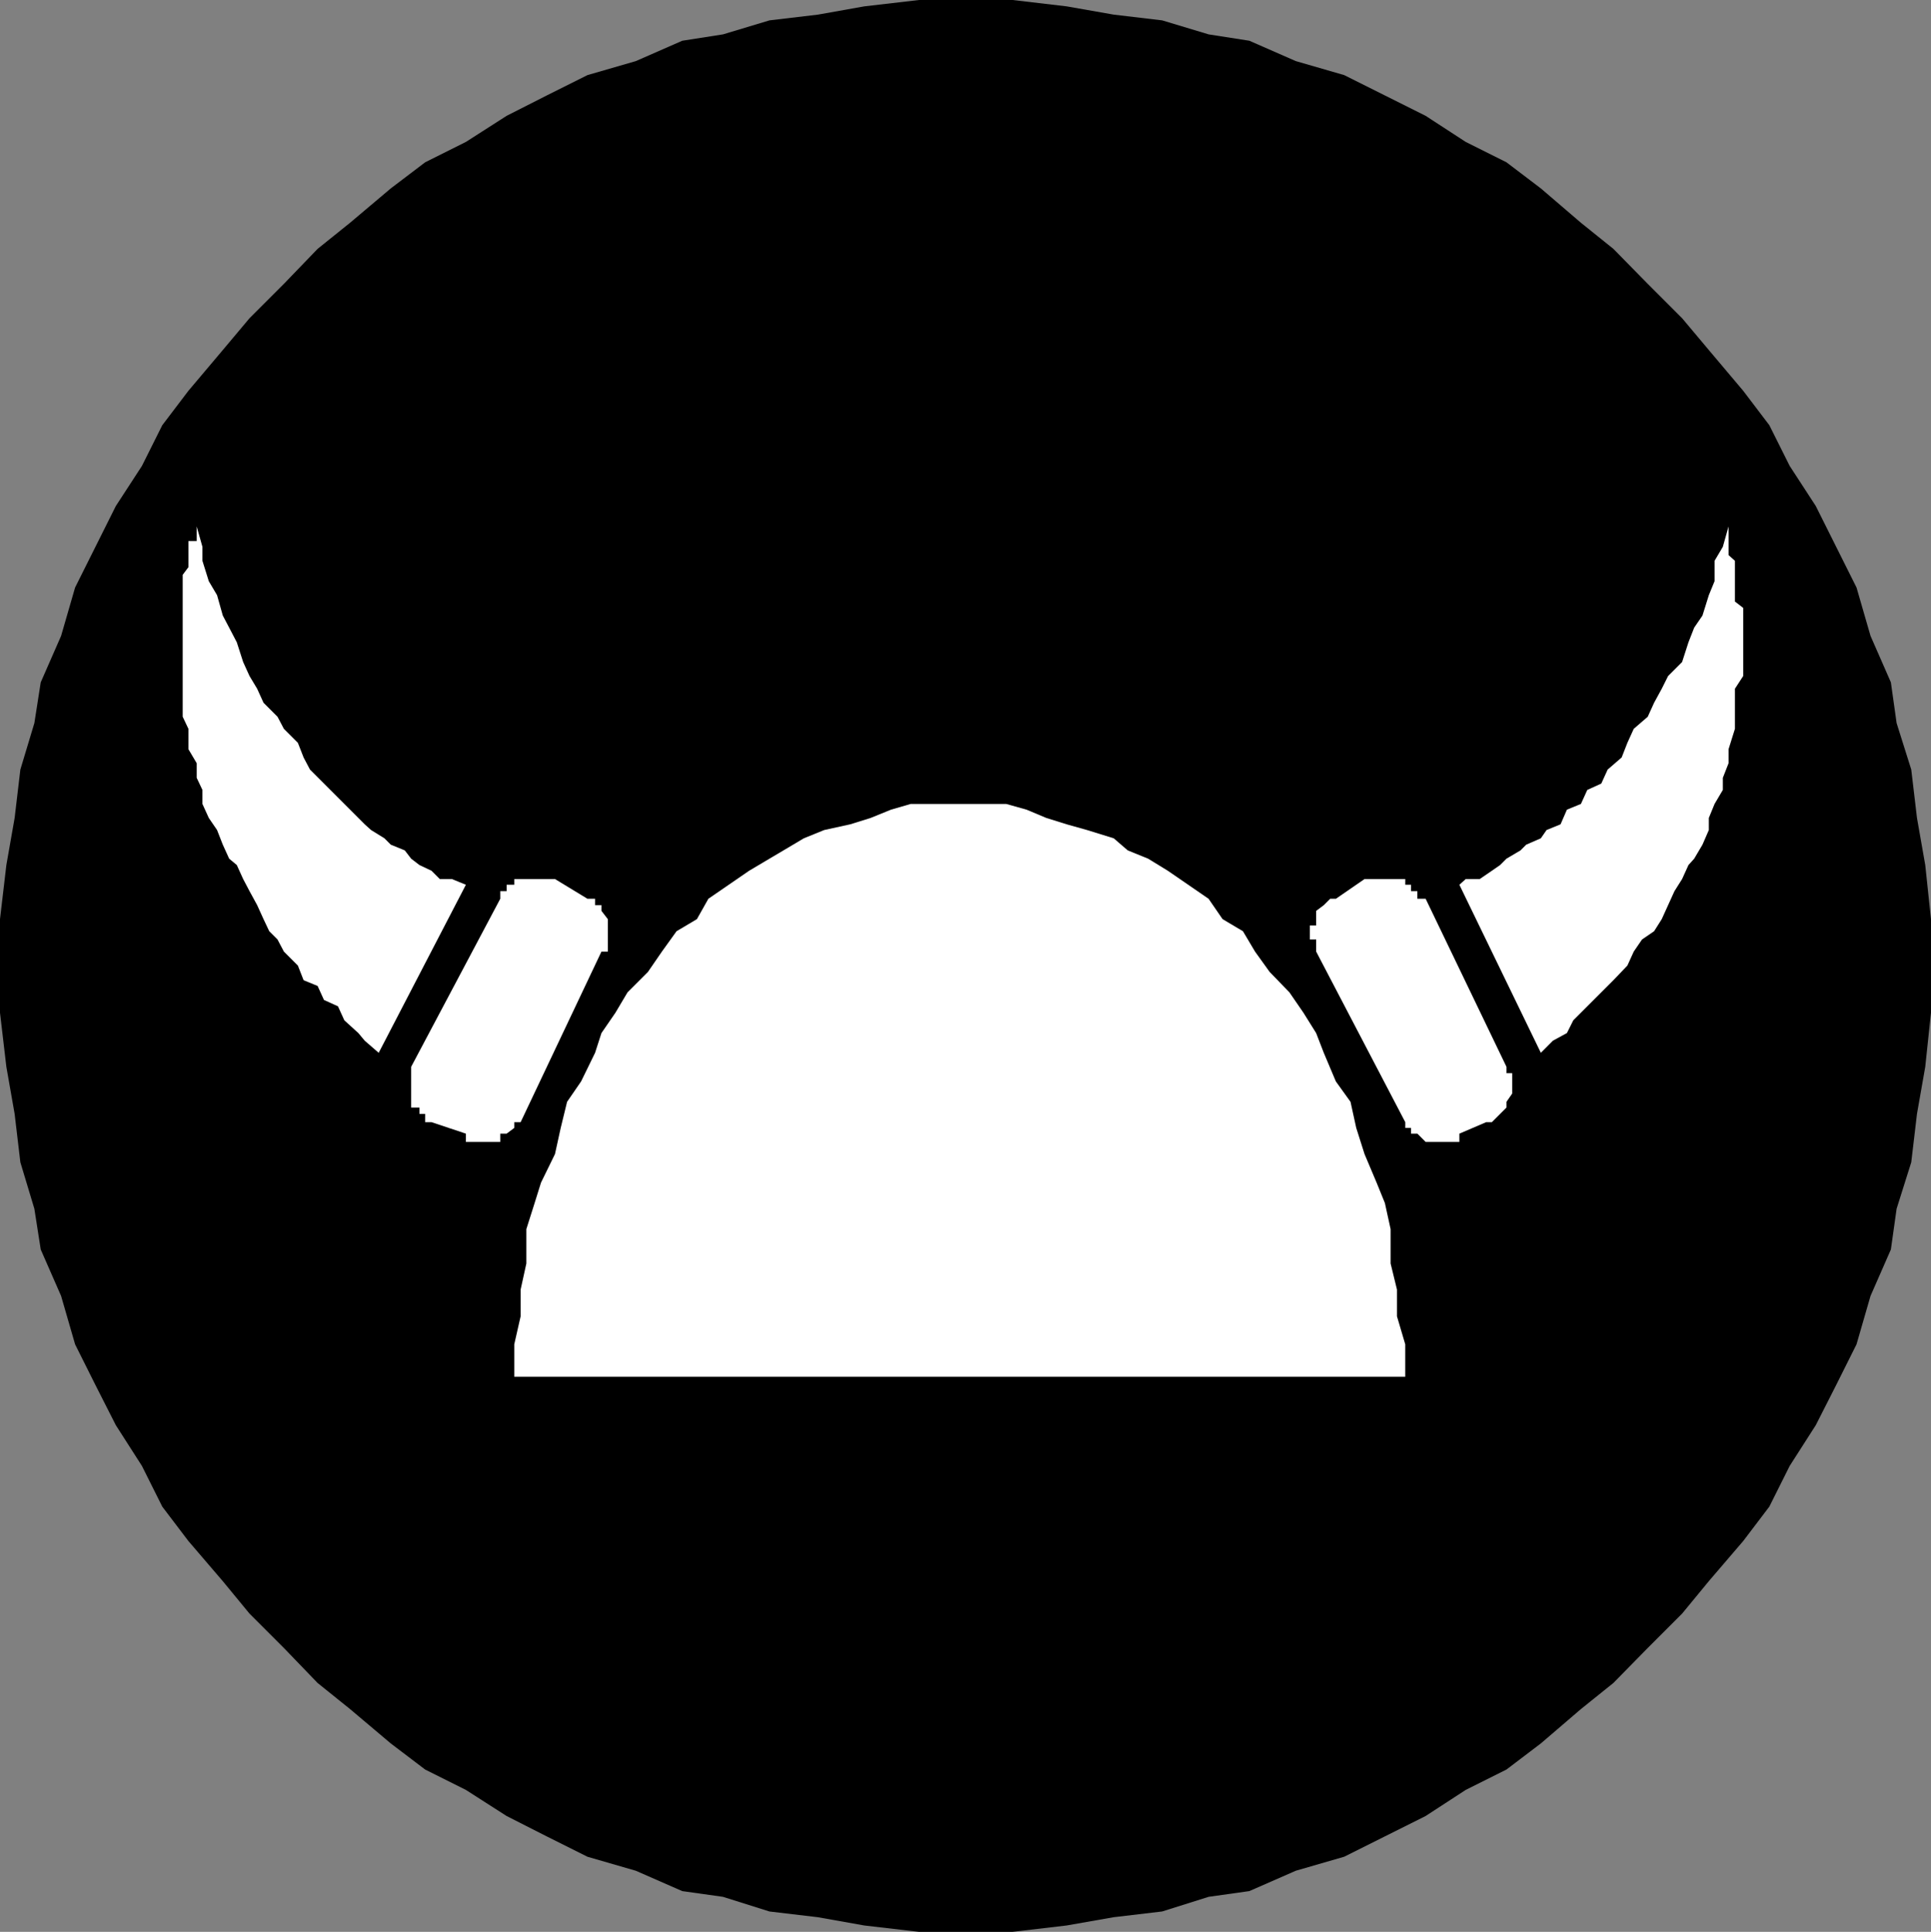
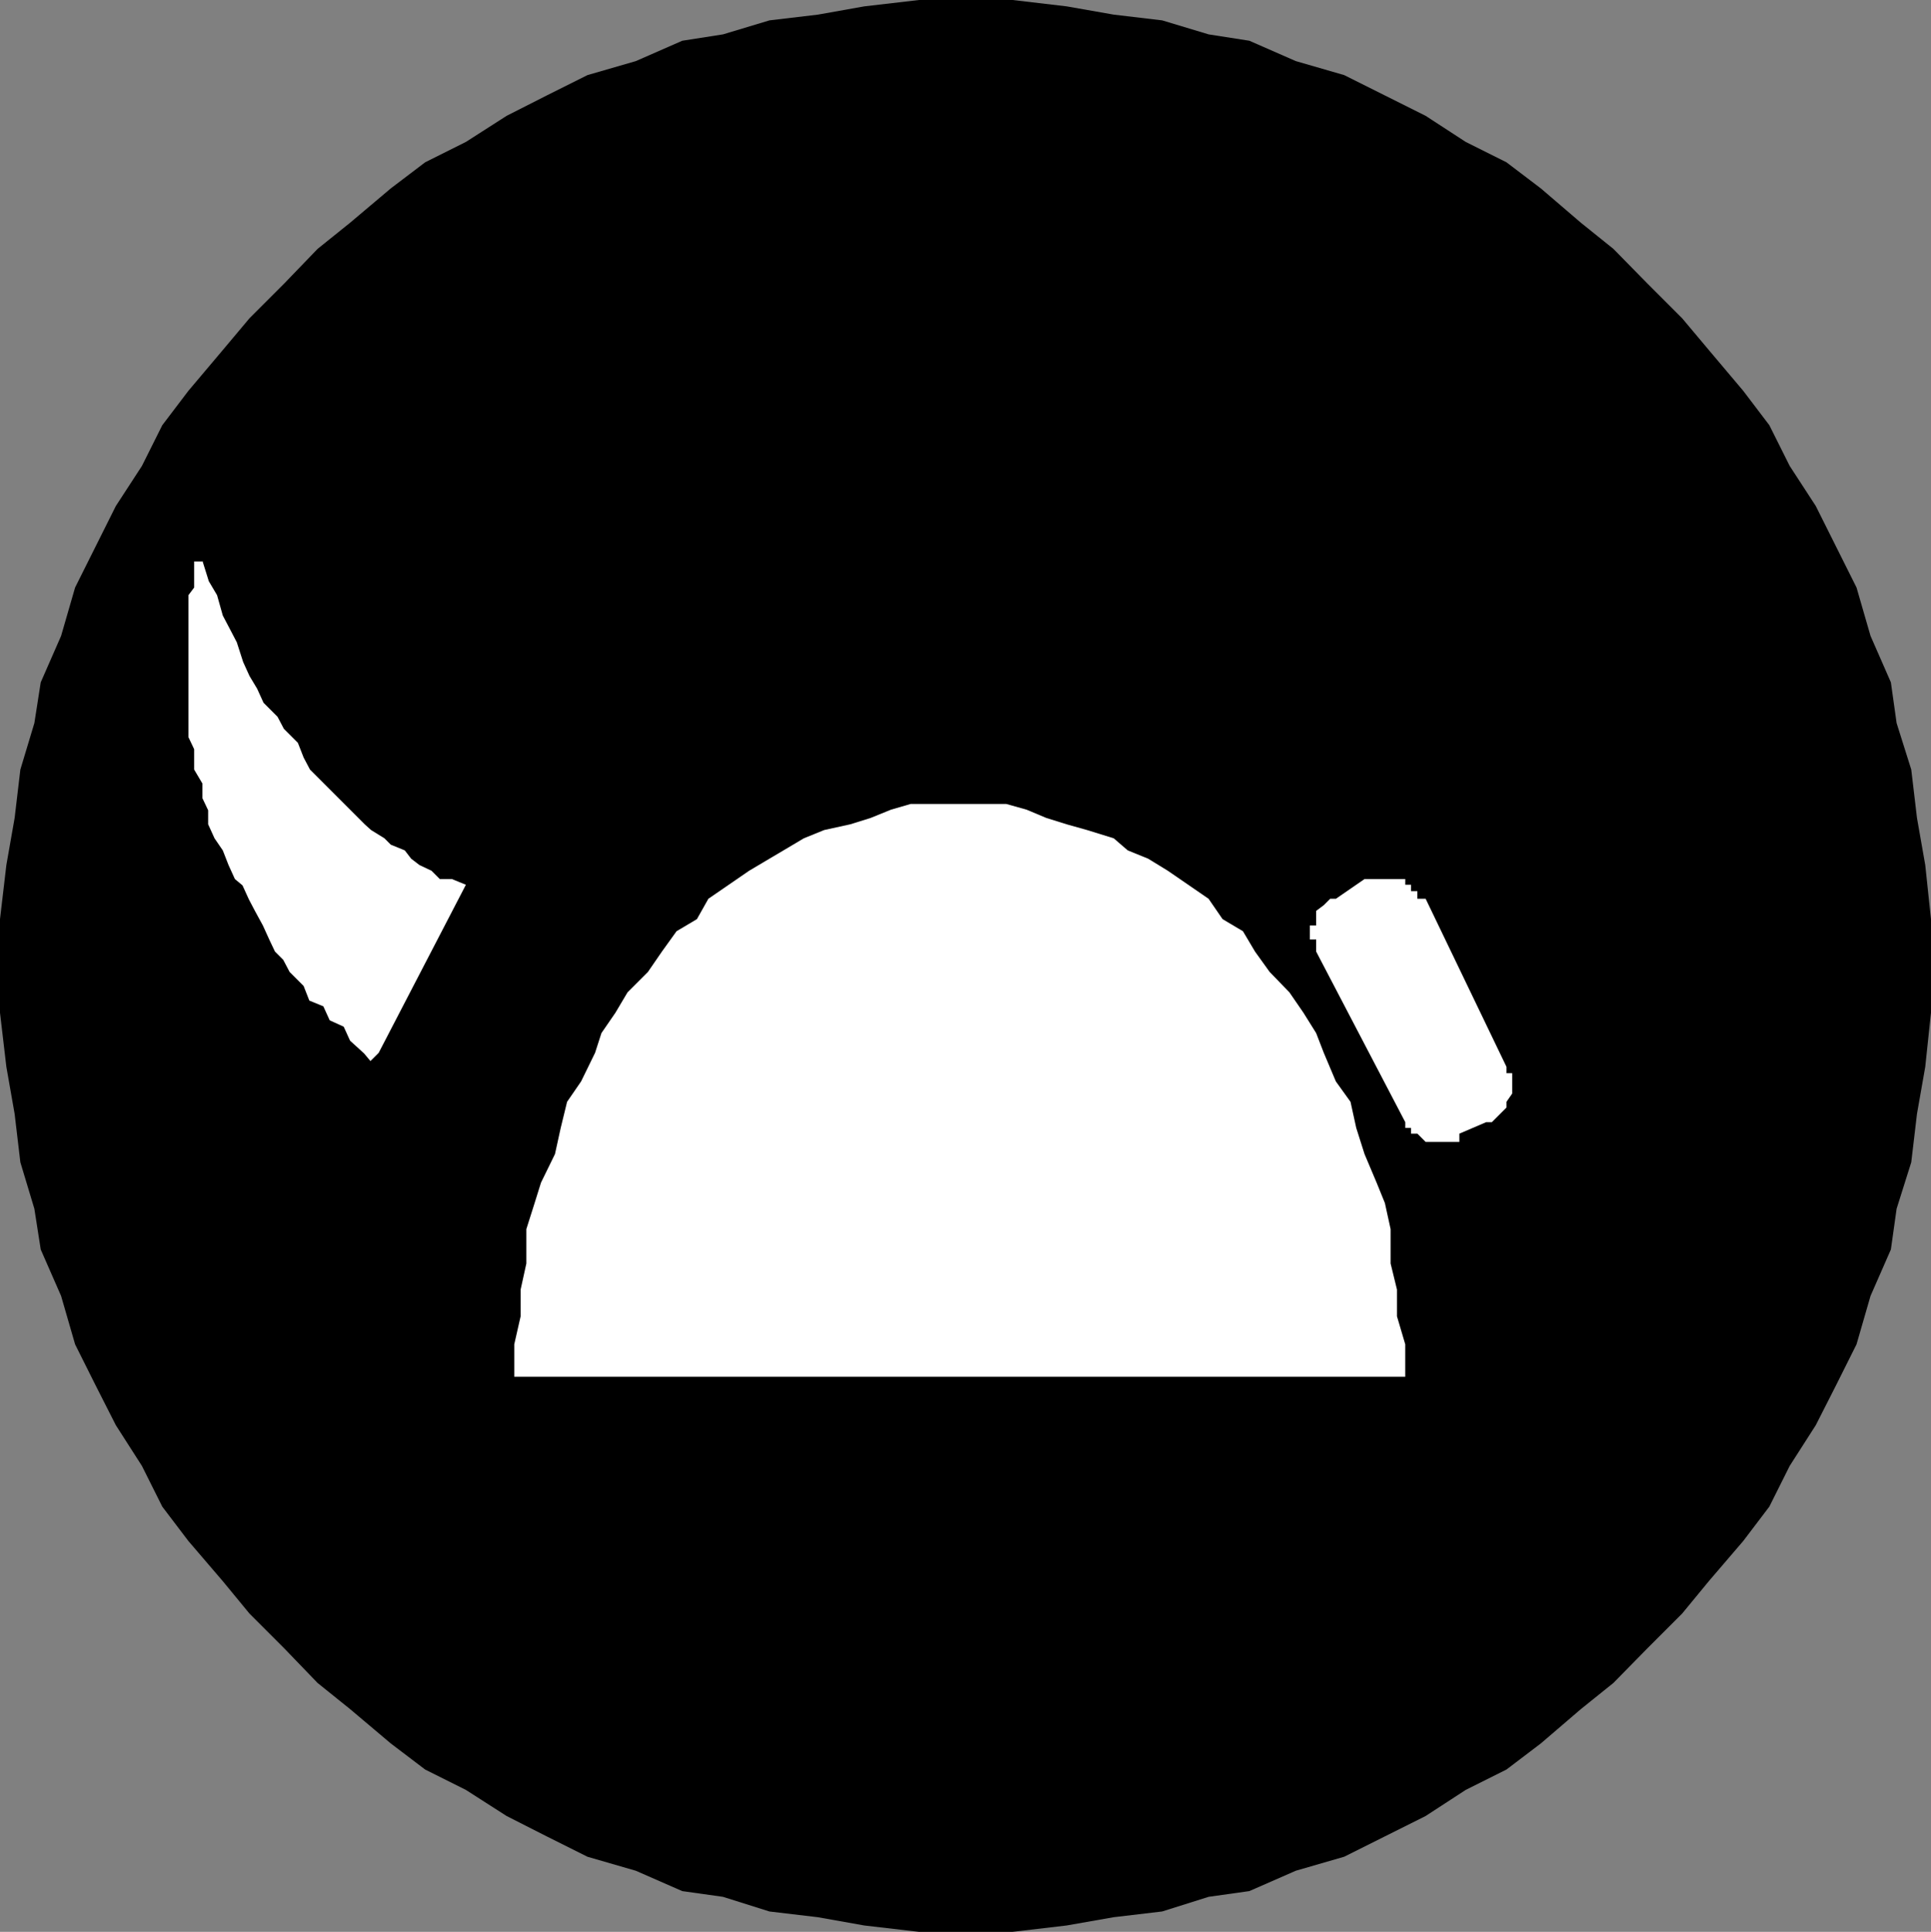
<svg xmlns="http://www.w3.org/2000/svg" xmlns:ns1="http://sodipodi.sourceforge.net/DTD/sodipodi-0.dtd" xmlns:ns2="http://www.inkscape.org/namespaces/inkscape" version="1.0" width="129.724mm" height="129.766mm" id="svg6" ns1:docname="Viking.wmf">
  <rect width="100%" height="100%" fill="#808080" stroke="none" />
  <ns1:namedview id="namedview6" pagecolor="#ffffff" bordercolor="#000000" borderopacity="0.25" ns2:showpageshadow="2" ns2:pageopacity="0.0" ns2:pagecheckerboard="0" ns2:deskcolor="#d1d1d1" ns2:document-units="mm" />
  <defs id="defs1">
    <pattern id="WMFhbasepattern" patternUnits="userSpaceOnUse" width="6" height="6" x="0" y="0" />
  </defs>
  <path style="fill:#000000;fill-opacity:1;fill-rule:evenodd;stroke:none" d="m 245.147,490.455 h -11.797 l -13.898,-1.616 -11.797,-2.101 -12.282,-1.454 -11.797,-3.717 -10.342,-1.454 -11.797,-5.171 -12.282,-3.555 -10.342,-5.171 -10.181,-5.171 -10.342,-6.626 -10.342,-5.171 -8.726,-6.626 -10.342,-8.726 -8.242,-6.626 -8.565,-8.888 -8.726,-8.726 -6.787,-8.242 -8.726,-10.181 -6.626,-8.726 L 36.037,372.164 29.411,361.822 24.24,351.641 19.069,341.299 15.514,329.017 10.342,317.22 8.726,306.878 5.171,295.081 3.717,282.8 1.616,270.841 0,257.105 v -11.958 -11.797 l 1.616,-13.736 2.101,-11.958 1.454,-12.282 3.555,-11.797 1.616,-10.342 5.171,-11.797 3.555,-12.282 5.171,-10.342 5.171,-10.342 6.626,-10.181 5.171,-10.342 6.626,-8.726 8.726,-10.342 6.787,-8.08 8.726,-8.726 8.565,-8.888 8.242,-6.626 10.342,-8.726 8.726,-6.626 10.342,-5.171 10.342,-6.626 10.181,-5.171 10.342,-5.171 12.282,-3.555 L 173.235,10.342 183.577,8.726 195.374,5.171 207.656,3.717 219.453,1.616 233.35,0 h 11.797 11.958 l 13.736,1.616 11.958,2.101 12.282,1.454 11.797,3.555 10.342,1.616 11.797,5.171 12.282,3.555 10.342,5.171 10.342,5.171 10.181,6.626 10.342,5.171 8.726,6.626 10.181,8.726 8.242,6.626 8.726,8.888 8.726,8.726 6.787,8.08 8.726,10.342 6.626,8.726 5.171,10.342 6.626,10.181 5.171,10.342 5.171,10.342 3.555,12.282 5.171,11.797 1.454,10.342 3.717,11.797 1.454,12.282 2.101,11.958 1.454,13.736 v 11.797 11.958 l -1.454,13.736 -2.101,11.958 -1.454,12.282 -3.717,11.797 -1.454,10.342 -5.171,11.797 -3.555,12.282 -5.171,10.342 -5.171,10.181 -6.626,10.342 -5.171,10.342 -6.626,8.726 -8.726,10.181 -6.787,8.242 -8.726,8.726 -8.726,8.888 -8.242,6.626 -10.181,8.726 -8.726,6.626 -10.342,5.171 -10.181,6.626 -10.342,5.171 -10.342,5.171 -12.282,3.555 -11.797,5.171 -10.342,1.454 -11.797,3.717 -12.282,1.454 -11.958,2.101 -13.736,1.616 z" id="path1" />
  <path style="fill:#ffffff;fill-opacity:1;fill-rule:evenodd;stroke:none" d="M 243.693,349.54 H 130.573 v -8.242 l 1.616,-7.11 v -6.787 l 1.454,-6.626 v -8.726 l 2.101,-6.626 1.616,-5.171 3.555,-7.272 1.454,-6.626 1.616,-6.626 3.555,-5.171 3.555,-7.272 1.616,-5.01 3.555,-5.171 3.07,-5.171 5.171,-5.171 3.555,-5.171 3.717,-5.171 5.171,-3.07 2.909,-5.171 5.171,-3.555 5.171,-3.555 5.171,-3.07 3.555,-2.101 5.171,-3.07 5.171,-2.101 6.626,-1.454 5.171,-1.616 5.171,-2.101 5.01,-1.454 h 7.272 5.171 5.171 6.626 l 5.171,1.454 5.01,2.101 5.171,1.616 5.171,1.454 6.787,2.101 3.555,3.07 5.171,2.101 5.01,3.07 5.171,3.555 5.171,3.555 3.555,5.171 5.171,3.07 3.07,5.171 3.717,5.171 5.01,5.171 3.555,5.171 3.232,5.171 1.939,5.01 3.07,7.272 3.717,5.171 1.454,6.626 2.101,6.626 3.07,7.272 2.101,5.171 1.454,6.626 v 8.726 l 1.616,6.626 v 6.787 l 2.101,7.11 v 8.242 z" id="path2" />
-   <path style="fill:#ffffff;fill-opacity:1;fill-rule:evenodd;stroke:none" d="m 140.915,223.169 8.242,5.01 h 1.939 v 1.616 h 1.616 v 1.454 l 1.616,2.101 v 1.616 1.454 2.101 1.616 1.454 h -1.616 l -20.523,43.309 h -1.616 v 1.454 l -1.939,1.454 h -1.616 v 2.101 h -1.616 -2.101 -1.454 -2.101 -1.454 v -2.101 l -8.726,-2.909 h -1.616 v -2.101 h -1.454 v -1.616 h -2.101 v -1.454 -2.101 -1.616 -1.454 -2.101 -1.616 l 22.624,-42.662 v -1.939 h 1.616 v -1.616 h 1.939 v -1.454 h 1.616 1.454 2.101 1.616 1.454 z" id="path3" />
  <path style="fill:#ffffff;fill-opacity:1;fill-rule:evenodd;stroke:none" d="m 346.47,223.169 -7.272,5.01 h -1.454 l -1.616,1.616 -1.939,1.454 v 2.101 1.616 h -1.616 v 1.454 2.101 h 1.616 v 1.616 1.454 l 22.624,43.309 v 1.454 h 1.454 v 1.454 h 1.616 l 2.101,2.101 h 1.454 1.616 1.939 1.616 1.939 v -2.101 l 6.787,-2.909 h 1.454 l 2.101,-2.101 1.616,-1.616 v -1.454 l 1.454,-2.101 v -1.616 -1.454 -2.101 h -1.454 v -1.616 l -20.523,-42.662 h -2.101 v -1.939 h -1.616 v -1.616 h -1.454 v -1.454 h -2.101 -1.616 -1.454 -2.101 -1.616 z" id="path4" />
-   <path style="fill:#ffffff;fill-opacity:1;fill-rule:evenodd;stroke:none" d="m 96.152,267.286 22.139,-42.662 -3.555,-1.454 h -1.616 -1.454 l -2.101,-2.101 -3.07,-1.454 -2.101,-1.616 -1.616,-2.101 -3.555,-1.454 -1.616,-1.616 -3.394,-2.101 -1.616,-1.454 -3.717,-3.717 -1.454,-1.454 -3.555,-3.555 -1.616,-1.616 -3.555,-3.555 -1.616,-3.07 -1.454,-3.717 -3.555,-3.555 -1.616,-3.07 -3.555,-3.555 -1.616,-3.555 -1.939,-3.232 -1.616,-3.555 -1.616,-5.01 -1.939,-3.717 -1.616,-3.07 -1.454,-5.171 -2.101,-3.555 -1.616,-5.171 v -3.555 l -1.454,-5.171 v 2.101 1.616 h -2.101 v 1.454 2.101 1.454 1.616 l -1.454,1.939 v 1.616 1.616 1.939 1.616 1.616 1.939 1.616 1.454 2.101 1.616 1.454 3.555 3.555 3.232 3.555 3.555 l 1.454,3.07 v 5.171 l 2.101,3.555 v 3.717 l 1.454,3.07 v 3.555 l 1.616,3.555 2.101,3.07 1.454,3.717 1.616,3.555 1.939,1.616 1.616,3.555 1.616,3.07 1.939,3.555 1.616,3.555 1.454,3.07 2.101,2.101 1.616,3.07 3.555,3.555 1.454,3.717 3.555,1.454 1.616,3.555 3.555,1.616 1.616,3.555 3.555,3.232 1.616,1.939 z" id="path5" />
-   <path style="fill:#ffffff;fill-opacity:1;fill-rule:evenodd;stroke:none" d="m 391.233,267.286 -20.685,-42.662 1.616,-1.454 h 1.454 2.101 l 3.07,-2.101 2.101,-1.454 1.616,-1.616 3.555,-2.101 1.454,-1.454 3.717,-1.616 1.454,-2.101 3.555,-1.454 1.616,-3.717 3.555,-1.454 1.616,-3.555 3.555,-1.616 1.616,-3.555 3.555,-3.07 1.454,-3.717 1.616,-3.555 3.555,-3.07 1.616,-3.555 1.939,-3.555 1.616,-3.232 3.555,-3.555 1.616,-5.01 1.454,-3.717 2.101,-3.07 1.616,-5.171 1.454,-3.555 v -5.171 l 2.101,-3.555 1.454,-5.171 v 2.101 1.616 1.454 2.101 l 1.616,1.454 v 1.616 1.939 1.616 1.616 1.939 1.616 l 2.101,1.616 v 1.939 1.616 1.454 2.101 1.616 1.454 3.555 3.555 l -2.101,3.232 v 3.555 3.555 3.07 l -1.616,5.171 v 3.555 l -1.454,3.717 v 3.07 l -2.101,3.555 -1.454,3.555 v 3.07 l -1.616,3.717 -2.101,3.555 -1.454,1.616 -1.616,3.555 -1.939,3.07 -1.616,3.555 -1.616,3.555 -1.939,3.07 -3.07,2.101 -2.101,3.07 -1.616,3.555 -3.555,3.717 -1.454,1.454 -3.555,3.555 -1.616,1.616 -3.555,3.555 -1.616,3.232 -3.555,1.939 z" id="path6" />
+   <path style="fill:#ffffff;fill-opacity:1;fill-rule:evenodd;stroke:none" d="m 96.152,267.286 22.139,-42.662 -3.555,-1.454 h -1.616 -1.454 l -2.101,-2.101 -3.07,-1.454 -2.101,-1.616 -1.616,-2.101 -3.555,-1.454 -1.616,-1.616 -3.394,-2.101 -1.616,-1.454 -3.717,-3.717 -1.454,-1.454 -3.555,-3.555 -1.616,-1.616 -3.555,-3.555 -1.616,-3.07 -1.454,-3.717 -3.555,-3.555 -1.616,-3.07 -3.555,-3.555 -1.616,-3.555 -1.939,-3.232 -1.616,-3.555 -1.616,-5.01 -1.939,-3.717 -1.616,-3.07 -1.454,-5.171 -2.101,-3.555 -1.616,-5.171 v -3.555 v 2.101 1.616 h -2.101 v 1.454 2.101 1.454 1.616 l -1.454,1.939 v 1.616 1.616 1.939 1.616 1.616 1.939 1.616 1.454 2.101 1.616 1.454 3.555 3.555 3.232 3.555 3.555 l 1.454,3.07 v 5.171 l 2.101,3.555 v 3.717 l 1.454,3.07 v 3.555 l 1.616,3.555 2.101,3.07 1.454,3.717 1.616,3.555 1.939,1.616 1.616,3.555 1.616,3.07 1.939,3.555 1.616,3.555 1.454,3.07 2.101,2.101 1.616,3.07 3.555,3.555 1.454,3.717 3.555,1.454 1.616,3.555 3.555,1.616 1.616,3.555 3.555,3.232 1.616,1.939 z" id="path5" />
</svg>